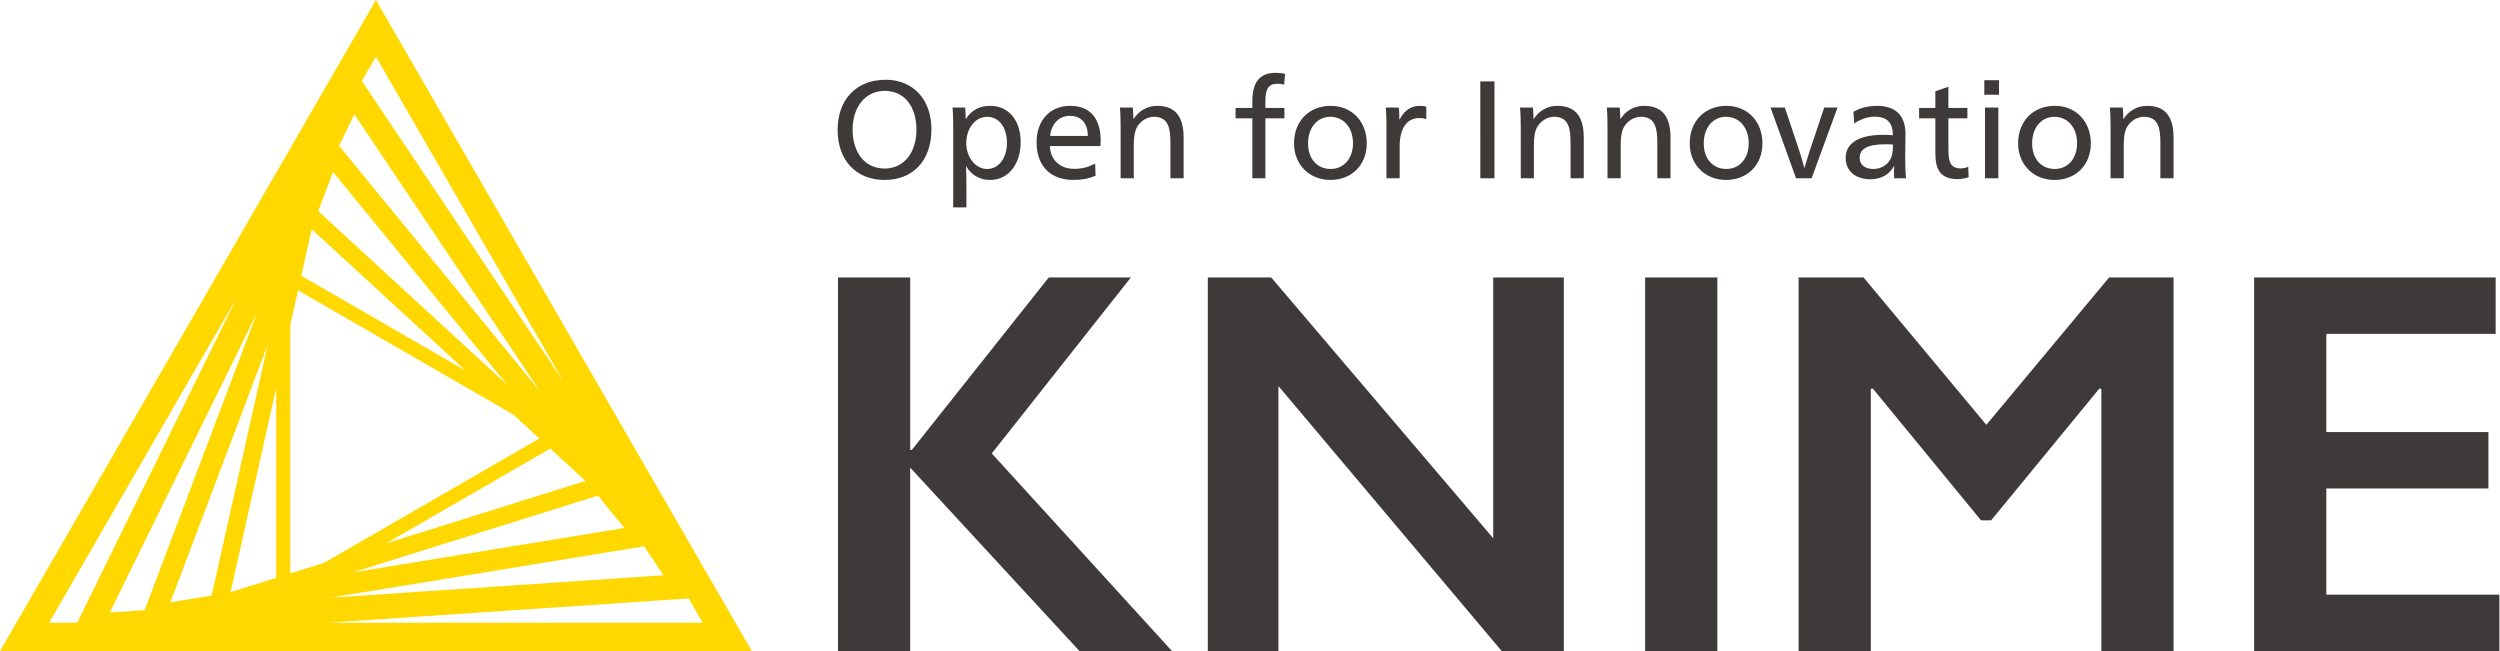
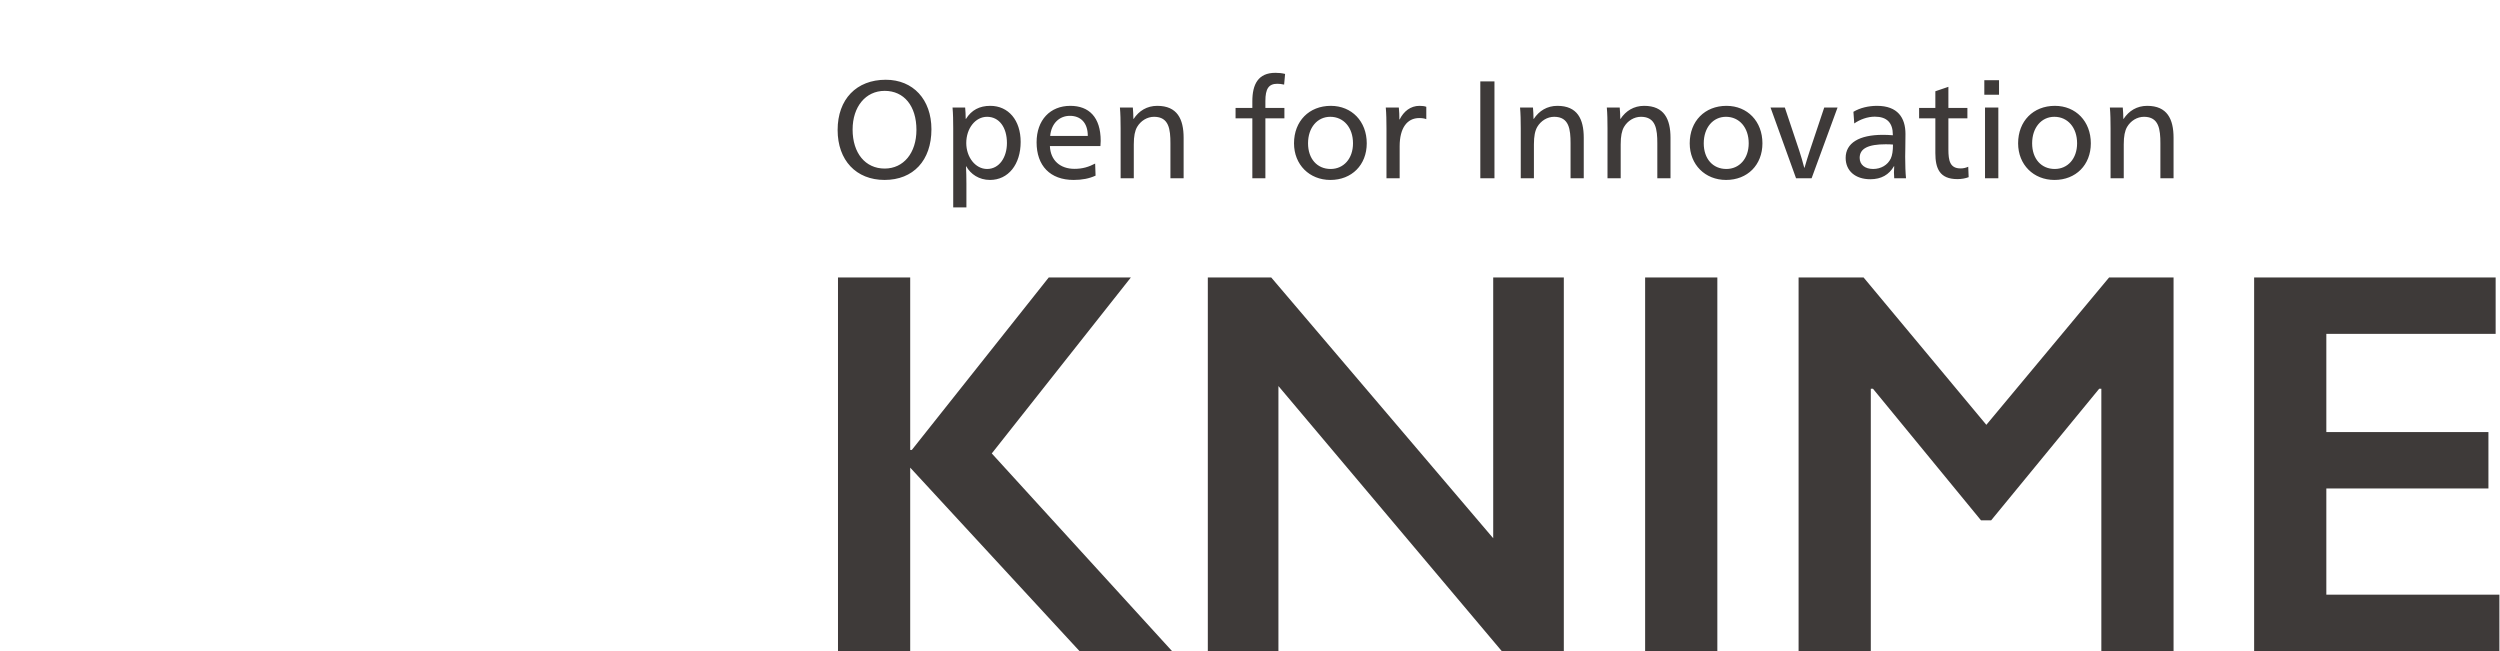
<svg xmlns="http://www.w3.org/2000/svg" version="1.1" width="910" height="237" viewBox="0 0 910 236.999" shape-rendering="geometricPrecision">
-   <path fill="#FFD800" d="M136.837,0L0,236.999h273.663L136.837,0zM105.679,208.718V118.234l2.807-12.56l78.366,45.229l9.476,8.72l-78.373,45.249L105.679,208.718zM109.667,100.394l3.796-16.972l55.982,51.475L109.667,100.394zM100.522,210.336l-16.594,5.198l16.594-74.219V210.336zM200.31,163.282l12.803,11.772l-72.587,22.743L200.31,163.282zM115.834,76.838l5.381-14.248l63.484,77.572L115.834,76.838zM77.042,216.773l-15.032,2.458l35.443-93.772L77.042,216.773zM217.627,180.399l9.645,11.781l-98.927,16.194L217.627,180.399zM123.411,53.048l5.594-11.4l67.77,101.046L123.411,53.048zM52.647,222.102l-12.67,0.855L93.61,113.734L52.647,222.102zM234.439,198.855l7.072,10.545l-121.396,8.167L234.439,198.855zM205.122,138.931L131.726,29.489l5.111-8.846L205.122,138.931zM86.166,108.4L28.089,226.681h-10.214L86.166,108.4zM119.158,226.681L250.677,217.833l5.11,8.848H119.158z" />
  <path fill="#3e3a39" d="M339.04,47.06c0,11.365-6.619,18.438-17.072,18.438c-10.305,0-17.073-7.123-17.073-18.183c0-11.215,6.869-18.284,17.525-18.284C332.373,29.032,339.04,36.204,339.04,47.06zM310.349,47.161c0,8.588,4.648,14.195,11.666,14.195c6.869,0,11.569-5.655,11.569-14.093c0-8.688-4.497-14.19-11.569-14.19C315.097,33.073,310.349,38.83,310.349,47.161zM346.972,46.757c0-2.728-0.047-5.456-0.25-7.624h4.594c0.101,1.057,0.202,2.827,0.202,4.14h0.101c2.02-3.233,4.95-4.748,8.842-4.748c6.615,0,11.059,5.254,11.059,13.132c0,8.184-4.492,13.84-11.159,13.84c-3.993,0-7.071-2.12-8.641-4.95h-0.101c0.101,1.01,0.154,4.85,0.154,6.365v8.587h-4.801V46.757zM351.72,52.063c0,5.153,3.334,9.444,7.577,9.444c4.445,0,7.226-4.244,7.226-9.444c0-5.709-2.829-9.548-7.226-9.548C355.055,42.514,351.72,46.709,351.72,52.063zM382.164,53.175c0.205,5.201,3.739,8.284,8.945,8.284c2.978,0,5.2-0.706,7.524-1.919l0.153,4.392c-2.322,1.063-4.902,1.567-7.979,1.567c-8.588,0-13.489-5.206-13.489-13.69c0-8.129,4.949-13.282,12.276-13.282c6.767,0,11.06,4.089,11.06,12.778c0,0.504-0.049,1.312-0.101,1.87H382.164zM395.958,49.485c0-4.95-2.729-7.323-6.52-7.323c-3.785,0-6.768,2.729-7.172,7.323H395.958zM412.653,43.274c1.92-2.929,4.848-4.748,8.586-4.748c7.273,0,9.599,4.797,9.599,11.619v14.748h-4.803v-12.728c0-5.051-0.503-9.651-5.961-9.651c-2.523,0-4.849,1.467-6.162,3.69c-0.809,1.415-1.212,3.333-1.212,6.365v12.323h-4.795V46.757c0-2.728-0.054-5.456-0.255-7.624h4.699c0.101,1.111,0.201,2.775,0.201,4.14H412.653zM467.421,30.796c-0.859-0.202-1.716-0.304-2.475-0.304c-3.182,0-4.345,1.872-4.345,6.265v2.525h6.922v3.79h-6.922v21.821h-4.749V43.073h-6.107v-3.79h6.107v-2.425c0-6.164,2.121-10.353,8.385-10.353c1.265,0,2.276,0.101,3.536,0.404L467.421,30.796zM497.496,52.165c0,7.879-5.456,13.334-13.241,13.334c-7.625,0-13.233-5.556-13.233-13.334c0-8.083,5.508-13.639,13.388-13.639C492.041,38.526,497.496,44.185,497.496,52.165zM476.126,52.165c0,5.659,3.334,9.341,8.232,9.341c4.699,0,8.134-3.737,8.134-9.341c0-5.759-3.435-9.651-8.283-9.651C479.508,42.514,476.126,46.453,476.126,52.165zM509.475,43.476c1.467-2.929,3.94-4.95,7.226-4.95c1.008,0,1.819,0.101,2.471,0.351v4.498c-0.606-0.255-1.463-0.404-2.574-0.404c-4.445,0-7.123,3.686-7.123,10.253v11.669H504.678V46.757c0-2.728-0.052-5.456-0.255-7.624h4.749c0.155,1.312,0.201,3.029,0.201,4.343H509.475zM543.985,64.893h-5.152V29.638h5.152V64.893zM558.3,43.274c1.92-2.929,4.849-4.748,8.586-4.748c7.274,0,9.597,4.797,9.597,11.619v14.748H571.682v-12.728c0-5.051-0.505-9.651-5.96-9.651c-2.523,0-4.848,1.467-6.162,3.69c-0.807,1.415-1.213,3.333-1.213,6.365v12.323h-4.793V46.757c0-2.728-0.054-5.456-0.257-7.624h4.701c0.103,1.111,0.201,2.775,0.201,4.14H558.3zM589.877,43.274c1.92-2.929,4.848-4.748,8.586-4.748c7.274,0,9.599,4.797,9.599,11.619v14.748H603.265v-12.728c0-5.051-0.505-9.651-5.958-9.651c-2.527,0-4.852,1.467-6.164,3.69c-0.809,1.415-1.211,3.333-1.211,6.365v12.323h-4.801V46.757c0-2.728-0.048-5.456-0.25-7.624h4.695c0.099,1.111,0.201,2.775,0.201,4.14H589.877zM641.525,52.165c0,7.879-5.455,13.334-13.235,13.334c-7.623,0-13.233-5.556-13.233-13.334c0-8.083,5.509-13.639,13.388-13.639C636.07,38.526,641.525,44.185,641.525,52.165zM620.163,52.165c0,5.659,3.335,9.341,8.231,9.341c4.7,0,8.135-3.737,8.135-9.341c0-5.759-3.435-9.651-8.284-9.651C623.544,42.514,620.163,46.453,620.163,52.165zM654.929,54.84c0.553,1.616,1.362,4.443,1.819,6.214h0.101c0.505-1.771,1.415-4.699,1.92-6.214l5.254-15.706h4.848l-9.447,25.759h-5.657l-9.295-25.759h5.206L654.929,54.84zM674.644,40.695c2.425-1.461,5.556-2.169,8.588-2.169c7.528,0,10.357,4.345,10.357,10.204c0,3.28-0.103,7.321-0.103,8.383c0,2.829,0.103,5.909,0.304,7.78h-4.296c-0.048-0.403-0.1-1.366-0.1-2.121c0-0.66,0.052-1.569,0.1-2.276h-0.1c-1.767,3.083-4.594,4.749-8.586,4.749c-5.455,0-8.991-3.033-8.991-7.78c0-5.355,4.848-8.385,13.537-8.385c1.064,0,2.477,0.053,3.636,0.155v-0.203c0-4.343-2.169-6.566-6.566-6.566c-2.626,0-5.403,1.01-7.476,2.473L674.644,40.695zM686.418,52.516c-6.365,0-9.498,1.515-9.498,4.95c0,2.525,1.968,4.041,4.898,4.041c2.882,0,5.304-1.462,6.415-3.785c0.553-1.165,0.811-2.829,0.811-5.105C688.485,52.57,687.576,52.516,686.418,52.516zM709.215,39.283h6.918v3.79h-6.918v11.314c0,4.088,0.553,6.917,4.445,6.917c1.012,0,1.865-0.202,2.777-0.607l0.153,3.792c-1.163,0.451-2.626,0.707-4.093,0.707c-6.514,0-8.029-3.94-8.029-9.496v-12.628h-5.912v-3.79h5.912v-6.063l4.747-1.616V39.283zM727.644,34.485h-5.353v-5.305h5.353V34.485zM727.394,64.893h-4.849V39.134h4.849V64.893zM761.061,52.165c0,7.879-5.455,13.334-13.233,13.334c-7.625,0-13.235-5.556-13.235-13.334c0-8.083,5.508-13.639,13.388-13.639C755.606,38.526,761.061,44.185,761.061,52.165zM739.698,52.165c0,5.659,3.333,9.341,8.229,9.341c4.702,0,8.137-3.737,8.137-9.341c0-5.759-3.435-9.651-8.284-9.651C743.079,42.514,739.698,46.453,739.698,52.165zM772.993,43.274c1.918-2.929,4.848-4.748,8.586-4.748c7.272,0,9.595,4.797,9.595,11.619v14.748h-4.793v-12.728c0-5.051-0.505-9.651-5.962-9.651c-2.524,0-4.848,1.467-6.162,3.69c-0.807,1.415-1.211,3.333-1.211,6.365v12.323h-4.801V46.757c0-2.728-0.048-5.456-0.25-7.624h4.693c0.103,1.111,0.203,2.775,0.203,4.14H772.993zM331.314,100.995v62.792h0.584l49.847-62.792h29.891l-50.628,64.057l65.618,71.947h-33.684l-61.628-66.784v66.784H305.027V100.995H331.314zM462.722,100.995l80.806,94.924V100.995h25.703v136.004h-22.588l-81.296-96.478v96.478h-25.701V100.995H462.722zM625.113,100.995v136.004h-26.288V100.995H625.113zM678.341,100.995l44.69,53.642l44.682-53.642h23.462v136.004h-26.286V141.493h-0.776l-39.329,47.9h-3.706l-39.325-47.9h-0.78v95.506h-26.288V100.995H678.341zM908.415,100.995v20.542h-61.628v35.724h59v20.548h-59v38.646h62.995v20.544h-89.277V100.995H908.415z" />
</svg>